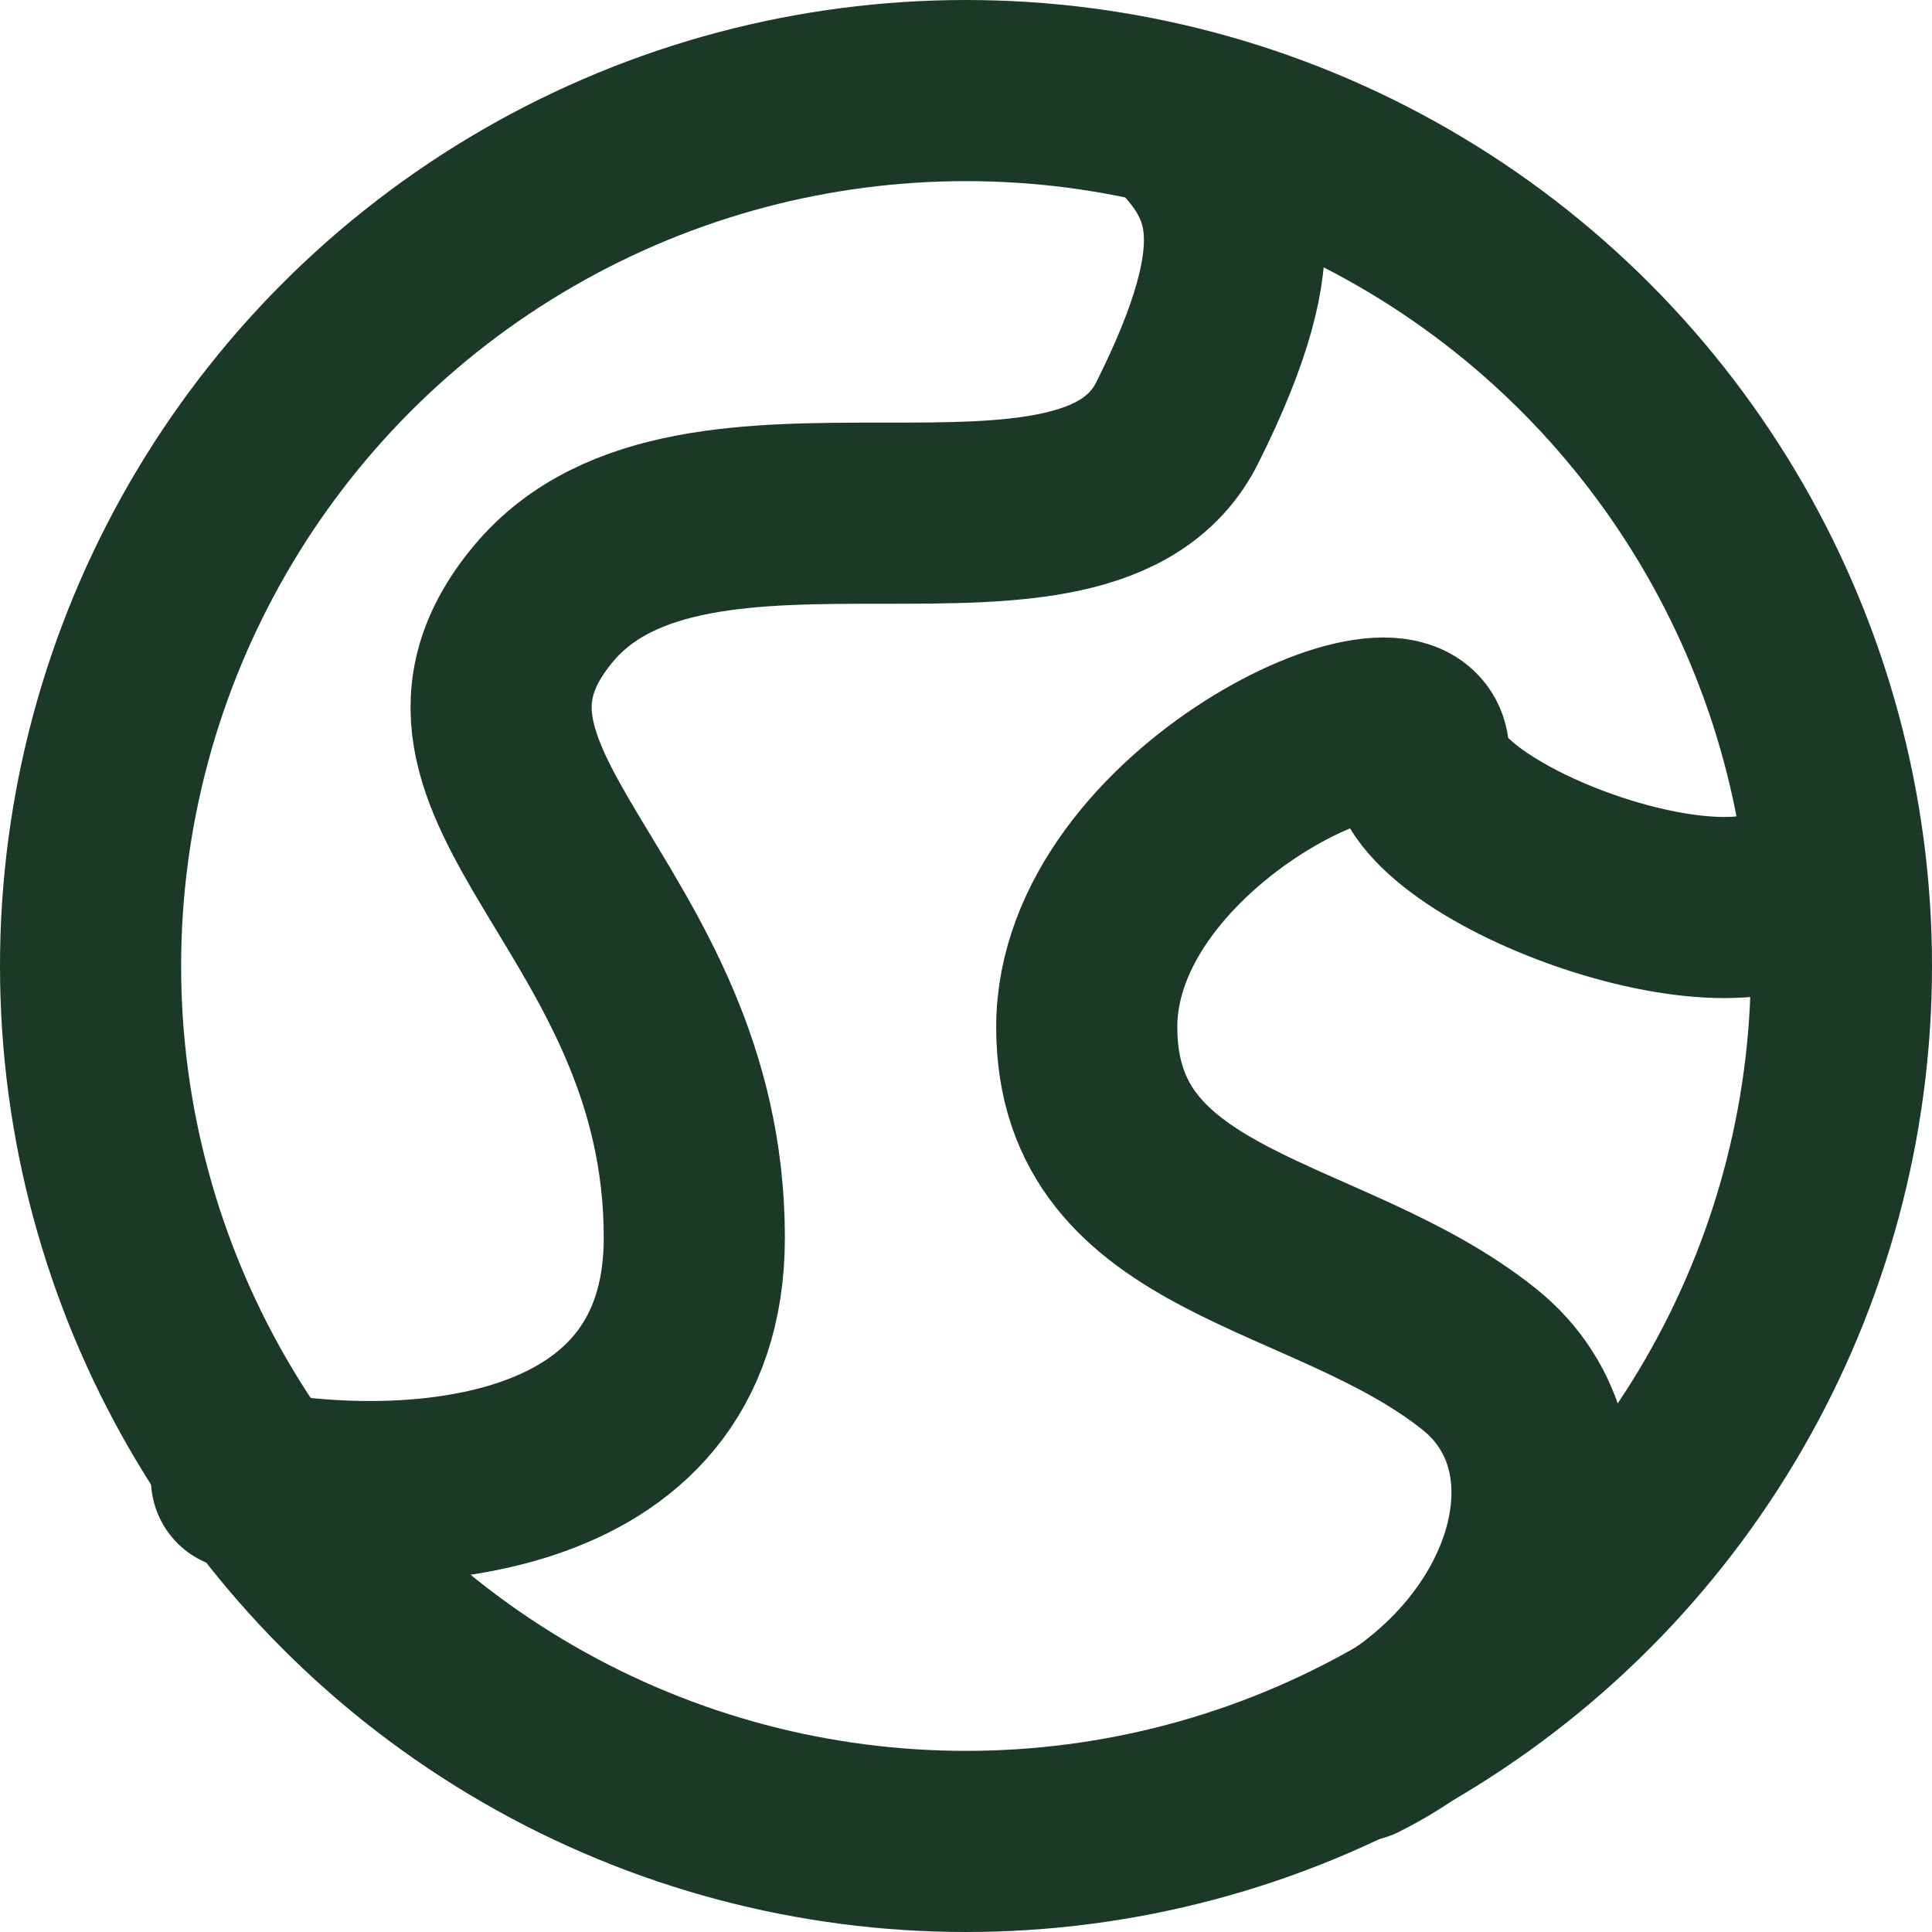
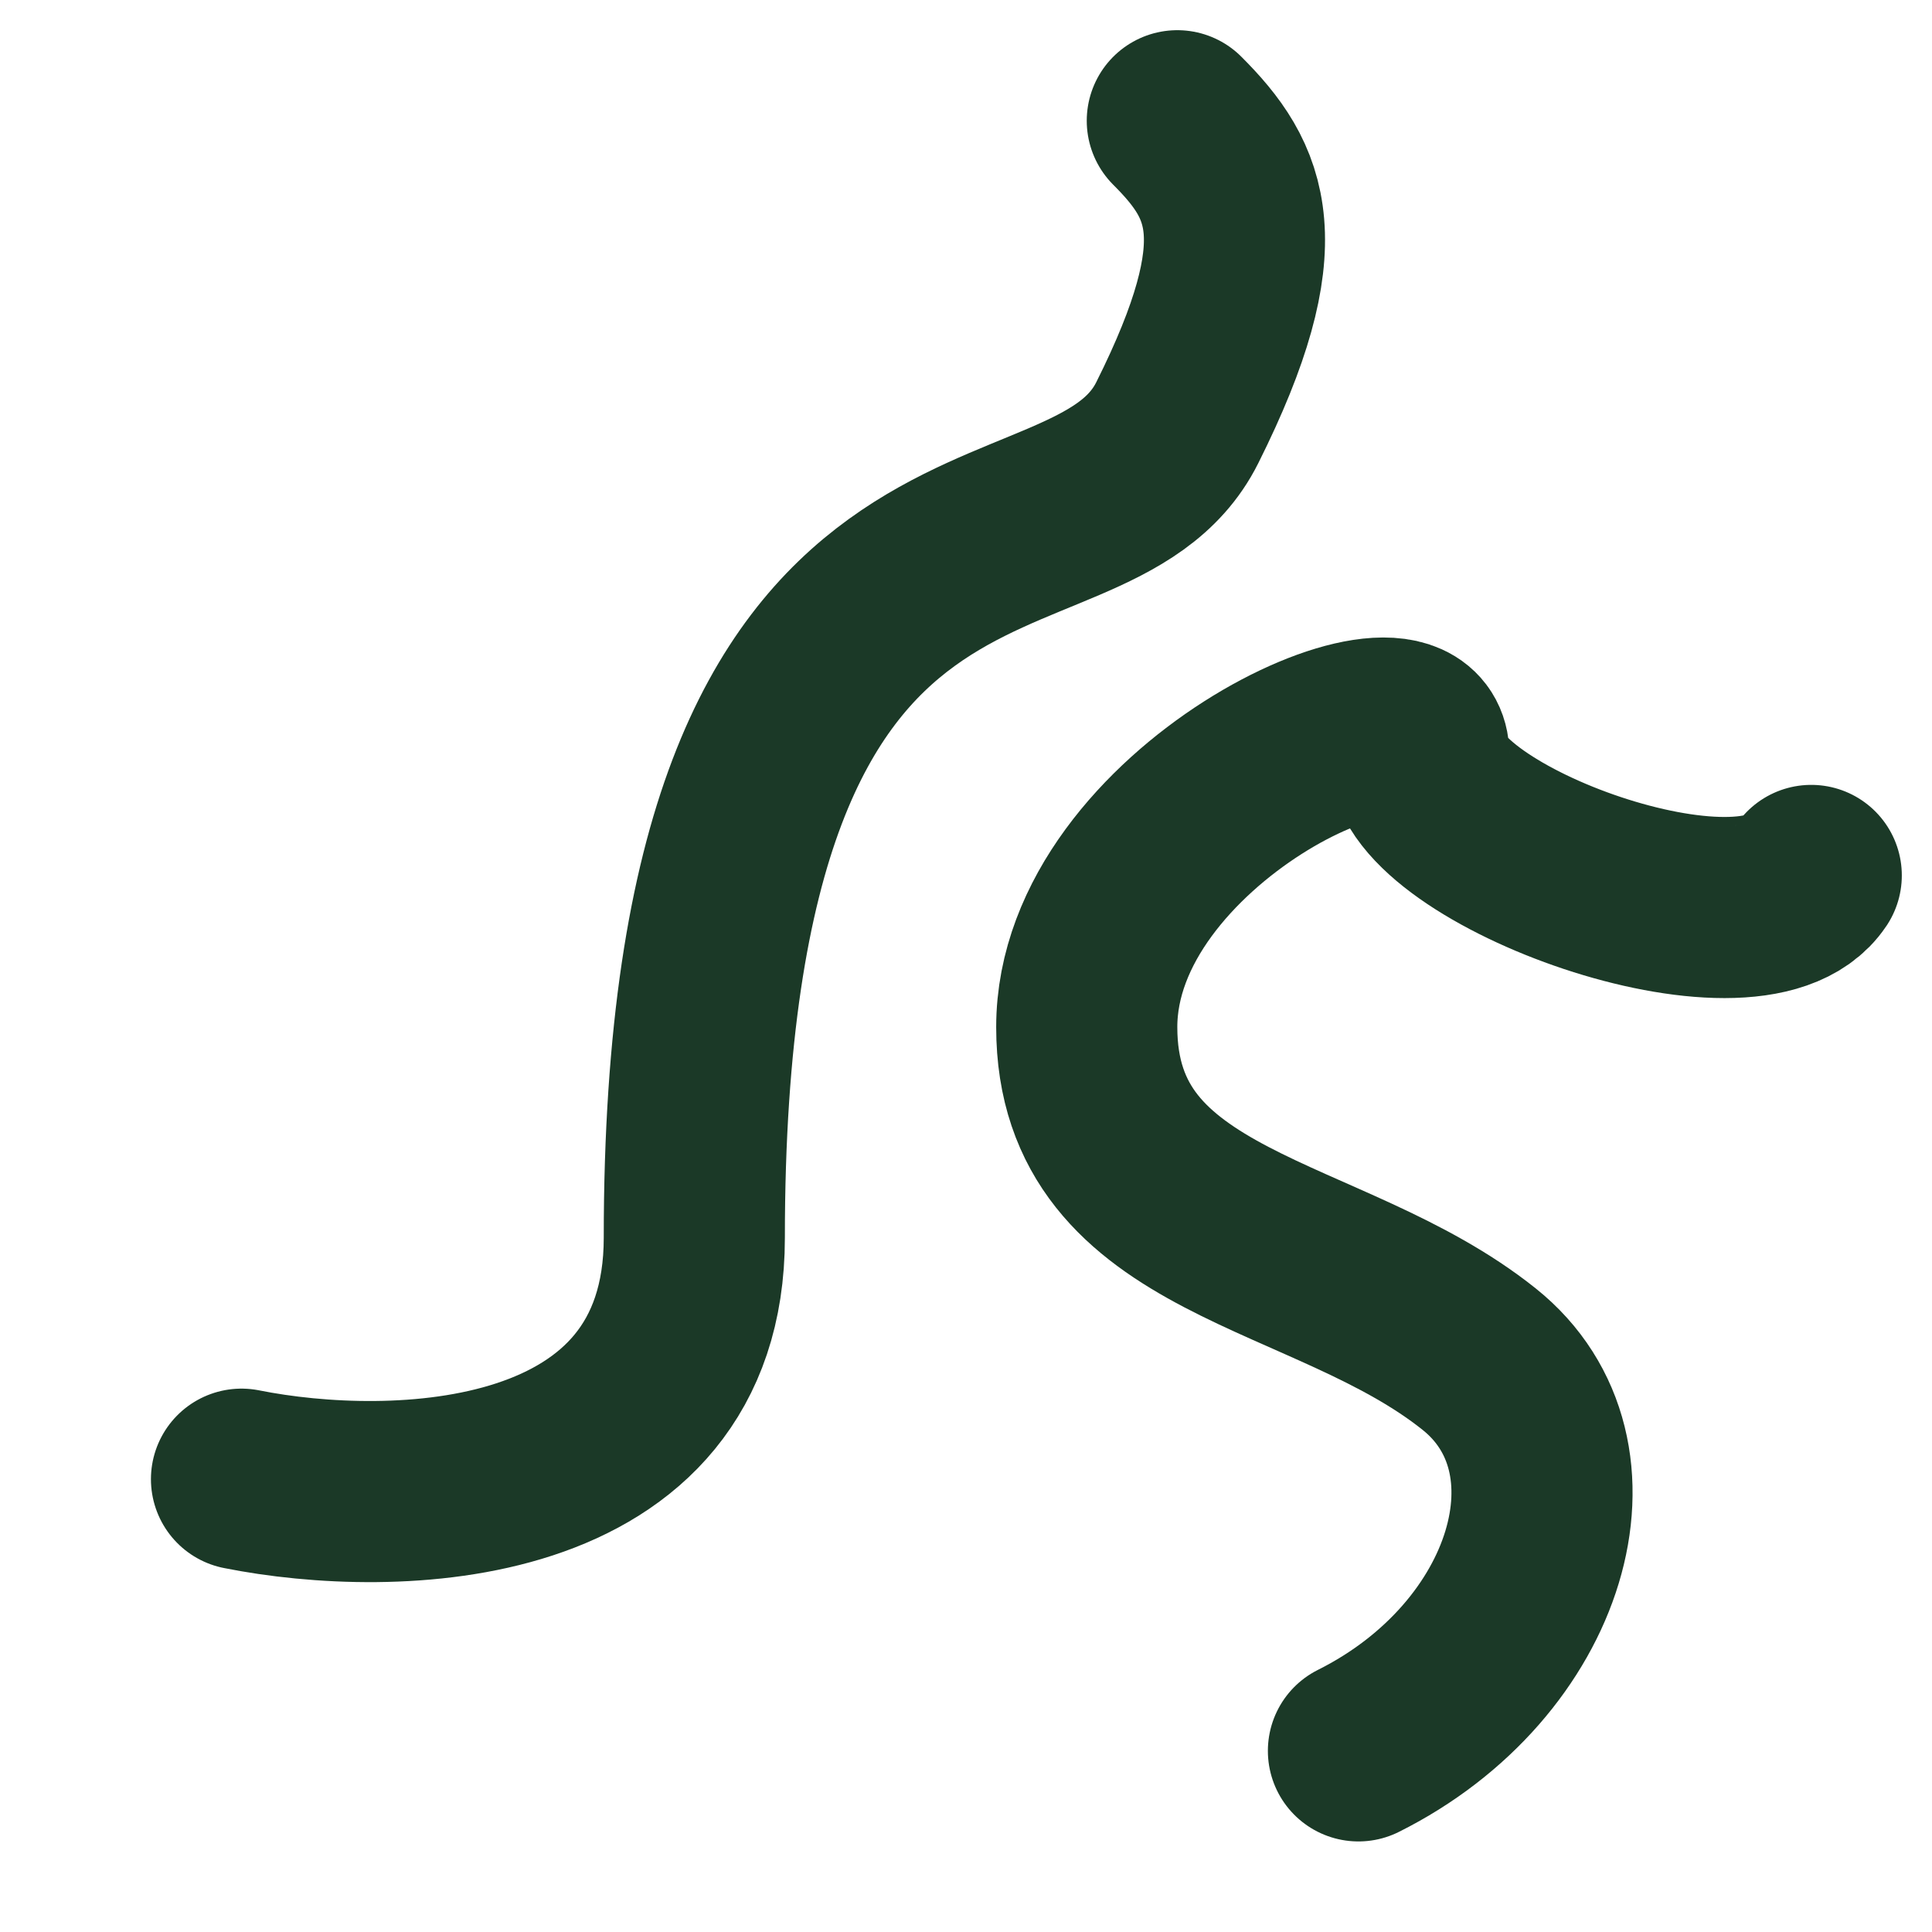
<svg xmlns="http://www.w3.org/2000/svg" fill="none" viewBox="0 0 32 32" height="32" width="32">
-   <circle stroke-width="3" stroke="#1B3927" r="14.5" cy="16" cx="16" />
-   <path stroke-linecap="round" stroke-width="3" stroke="#1B3927" d="M4 24.5C6.5 25 11.5 24.9 11.5 20.5C11.5 15 6.5 13 9 10C11.5 7 18 10 19.5 7C21 4 20.5 3 19.5 2" />
+   <path stroke-linecap="round" stroke-width="3" stroke="#1B3927" d="M4 24.5C6.5 25 11.5 24.9 11.5 20.5C11.5 7 18 10 19.5 7C21 4 20.5 3 19.5 2" />
  <path stroke-linecap="round" stroke-width="3" stroke="#1B3927" d="M22.5 29C25.5 27.5 26.5 24.111 24.5 22.512C22 20.512 18 20.512 18 17.012C18 13.511 23.5 11.002 23.5 12.502C23.5 14.002 29 16 30 14.5" />
</svg>